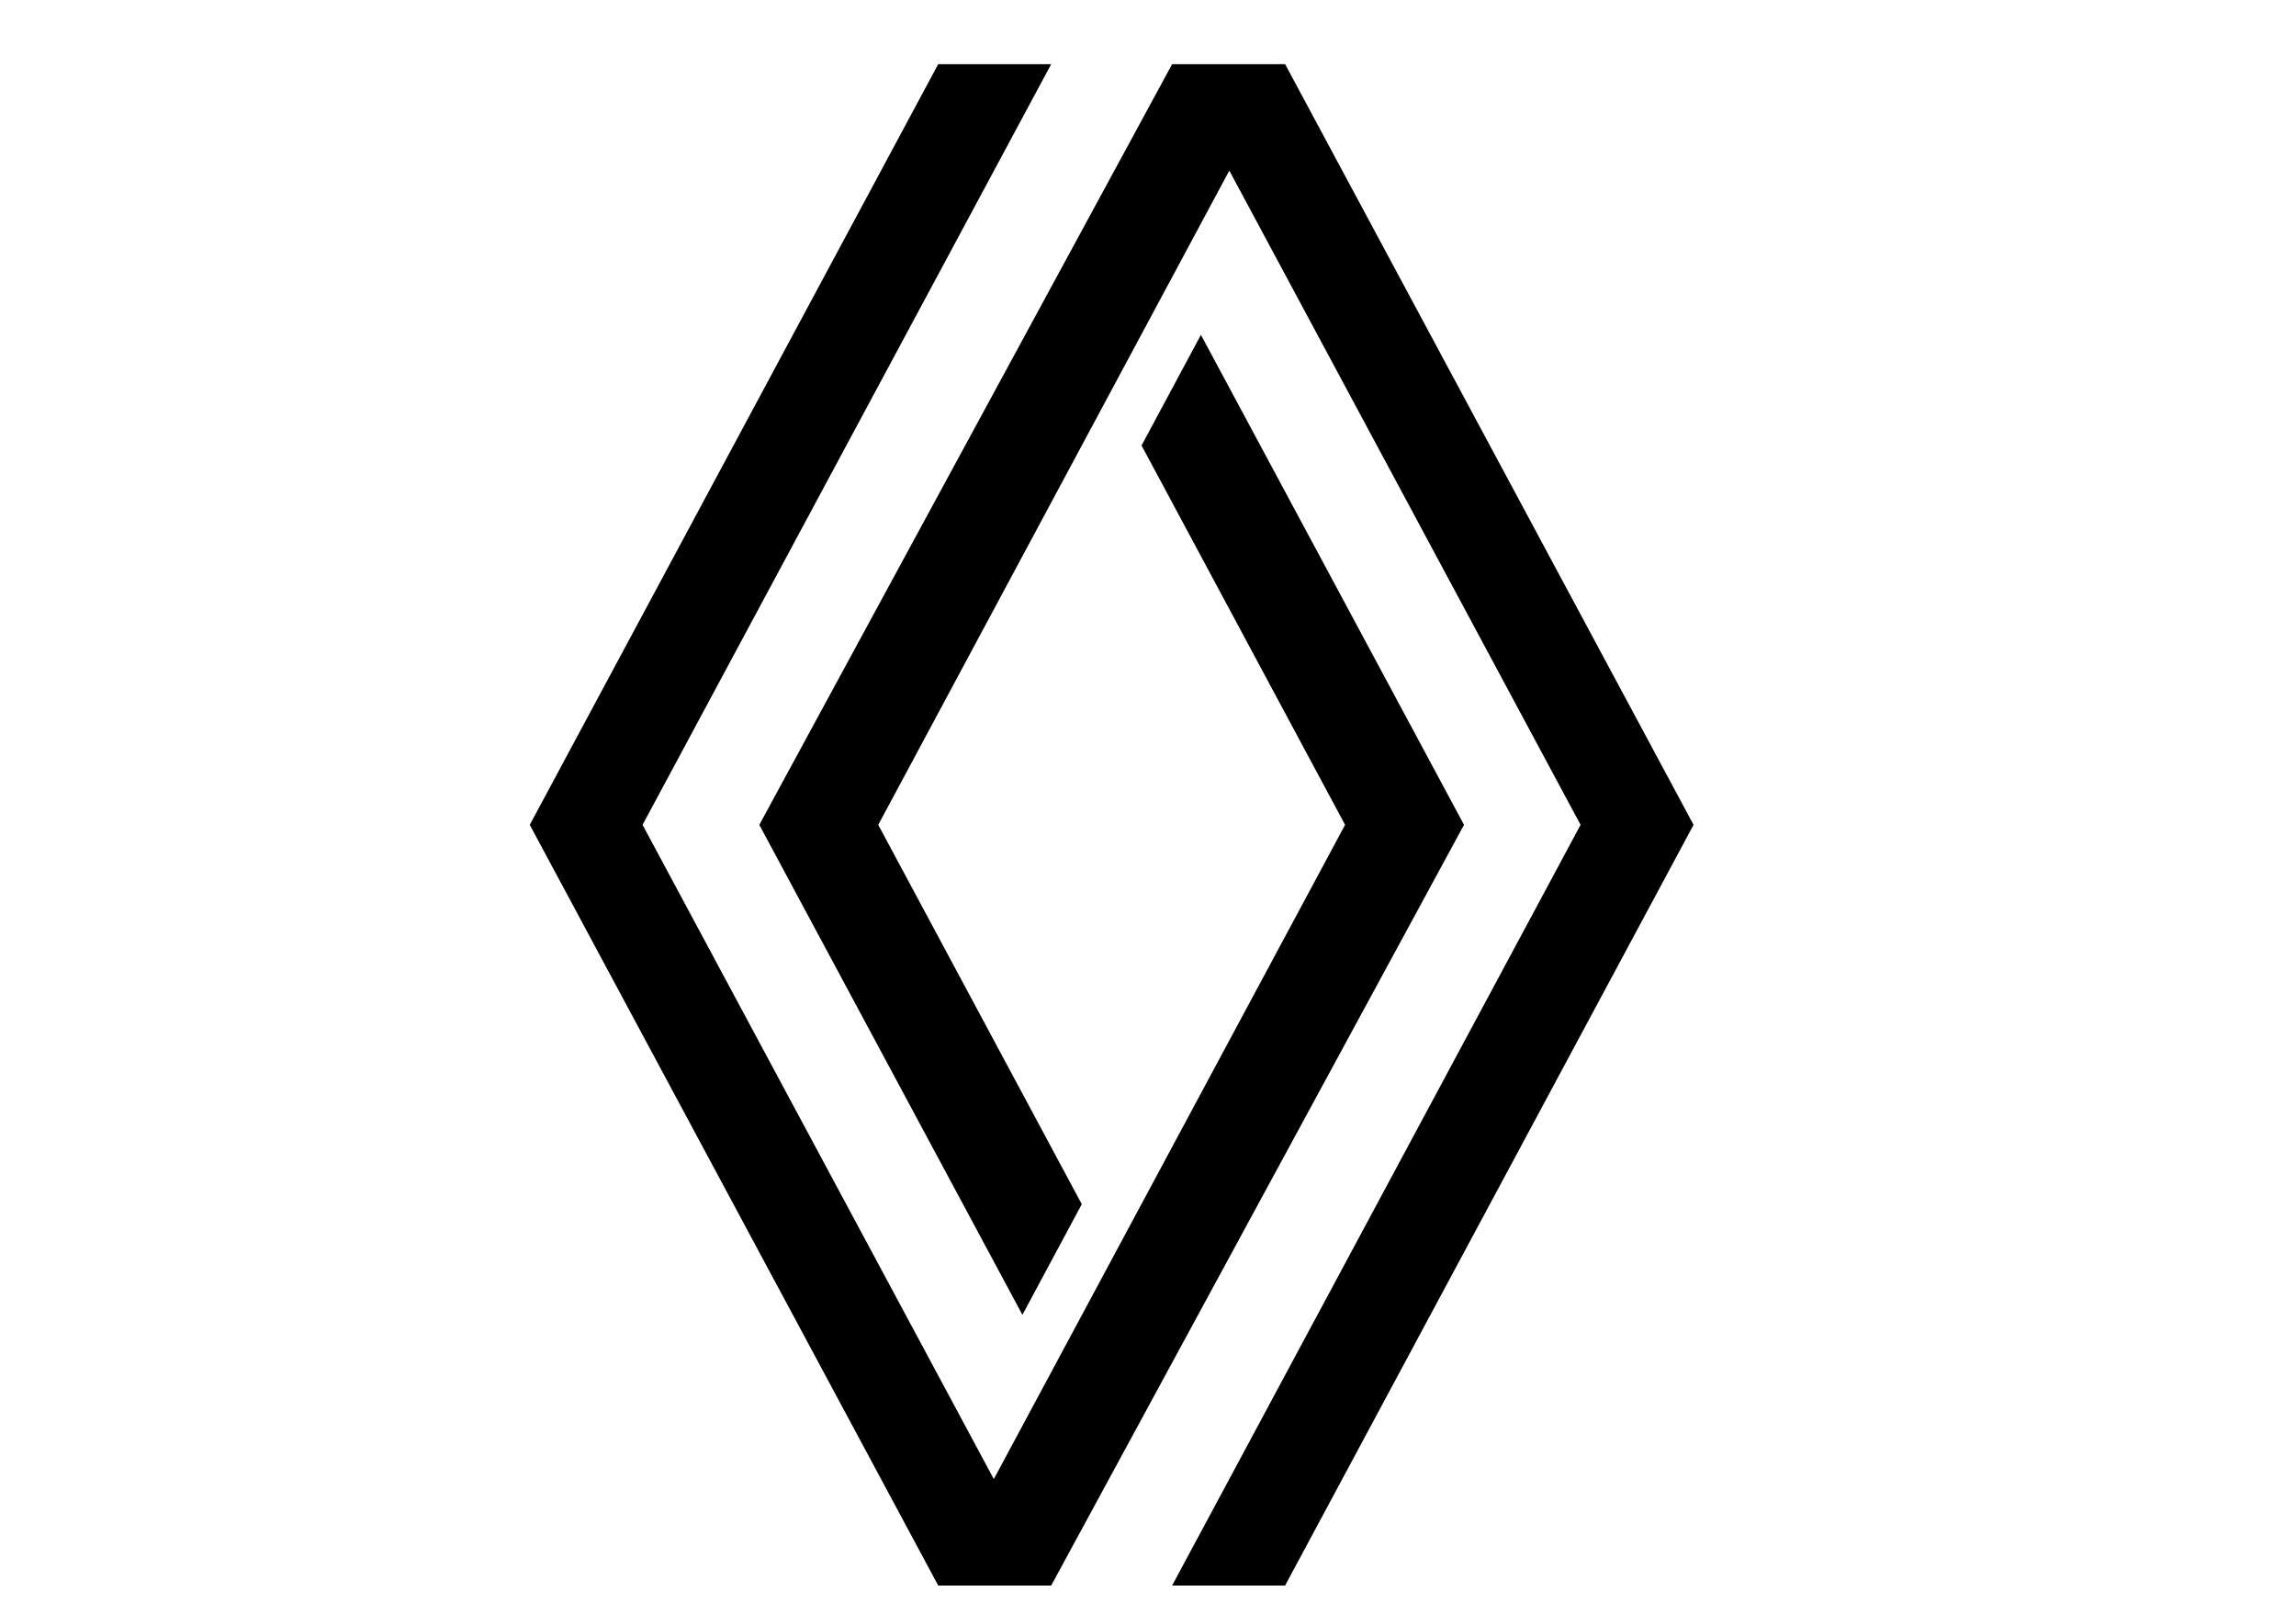
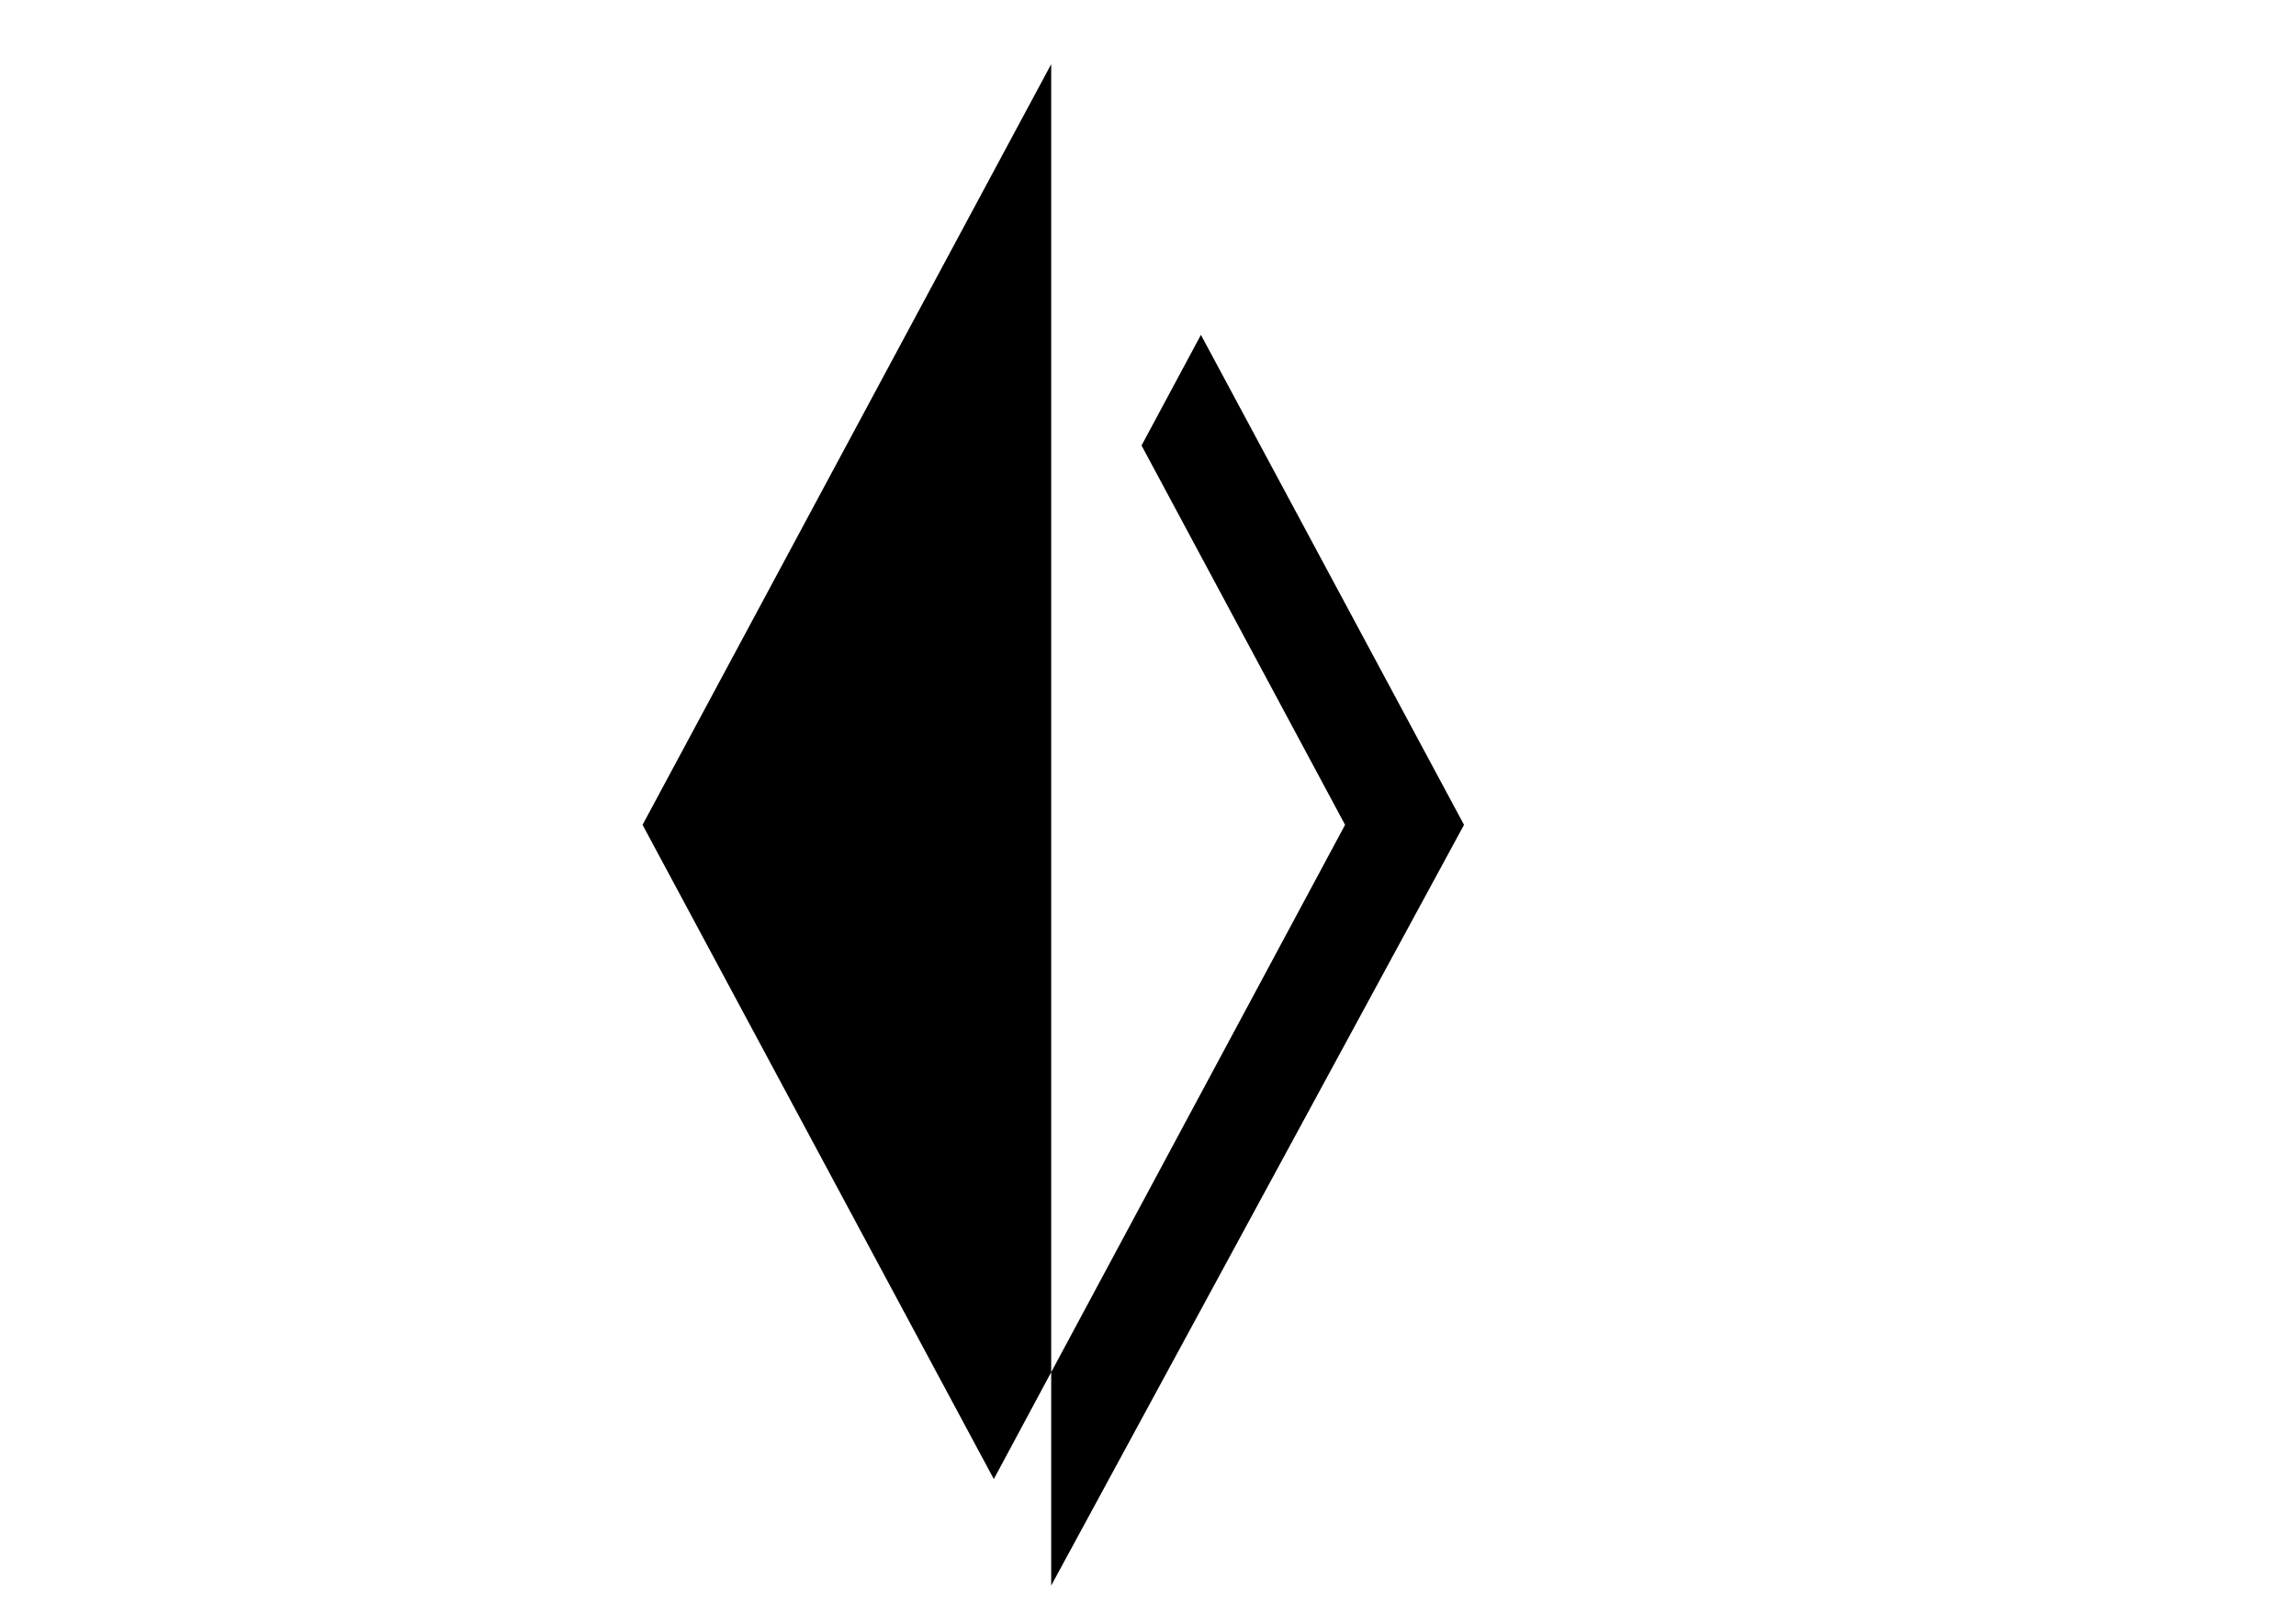
<svg xmlns="http://www.w3.org/2000/svg" id="Calque_1" width="115.63" height="80.73" viewBox="0 0 115.63 80.73">
  <g id="layer1">
-     <path id="path132" d="M59.03,3.23l-20.79,38.3,13.25,24.67,2.99-5.57-10.25-19.1L61.91,8.59l17.69,32.94-20.57,38.3h5.69l20.57-38.3L64.72,3.23h-5.69Z" />
-     <path id="path132-6" d="M52.94,79.83l20.79-38.3-13.25-24.67-2.99,5.57,10.25,19.1-17.69,32.94-17.69-32.94L52.94,3.23h-5.69l-20.57,38.3,20.57,38.3h5.69Z" />
+     <path id="path132-6" d="M52.94,79.83l20.79-38.3-13.25-24.67-2.99,5.57,10.25,19.1-17.69,32.94-17.69-32.94L52.94,3.23h-5.69h5.69Z" />
  </g>
</svg>